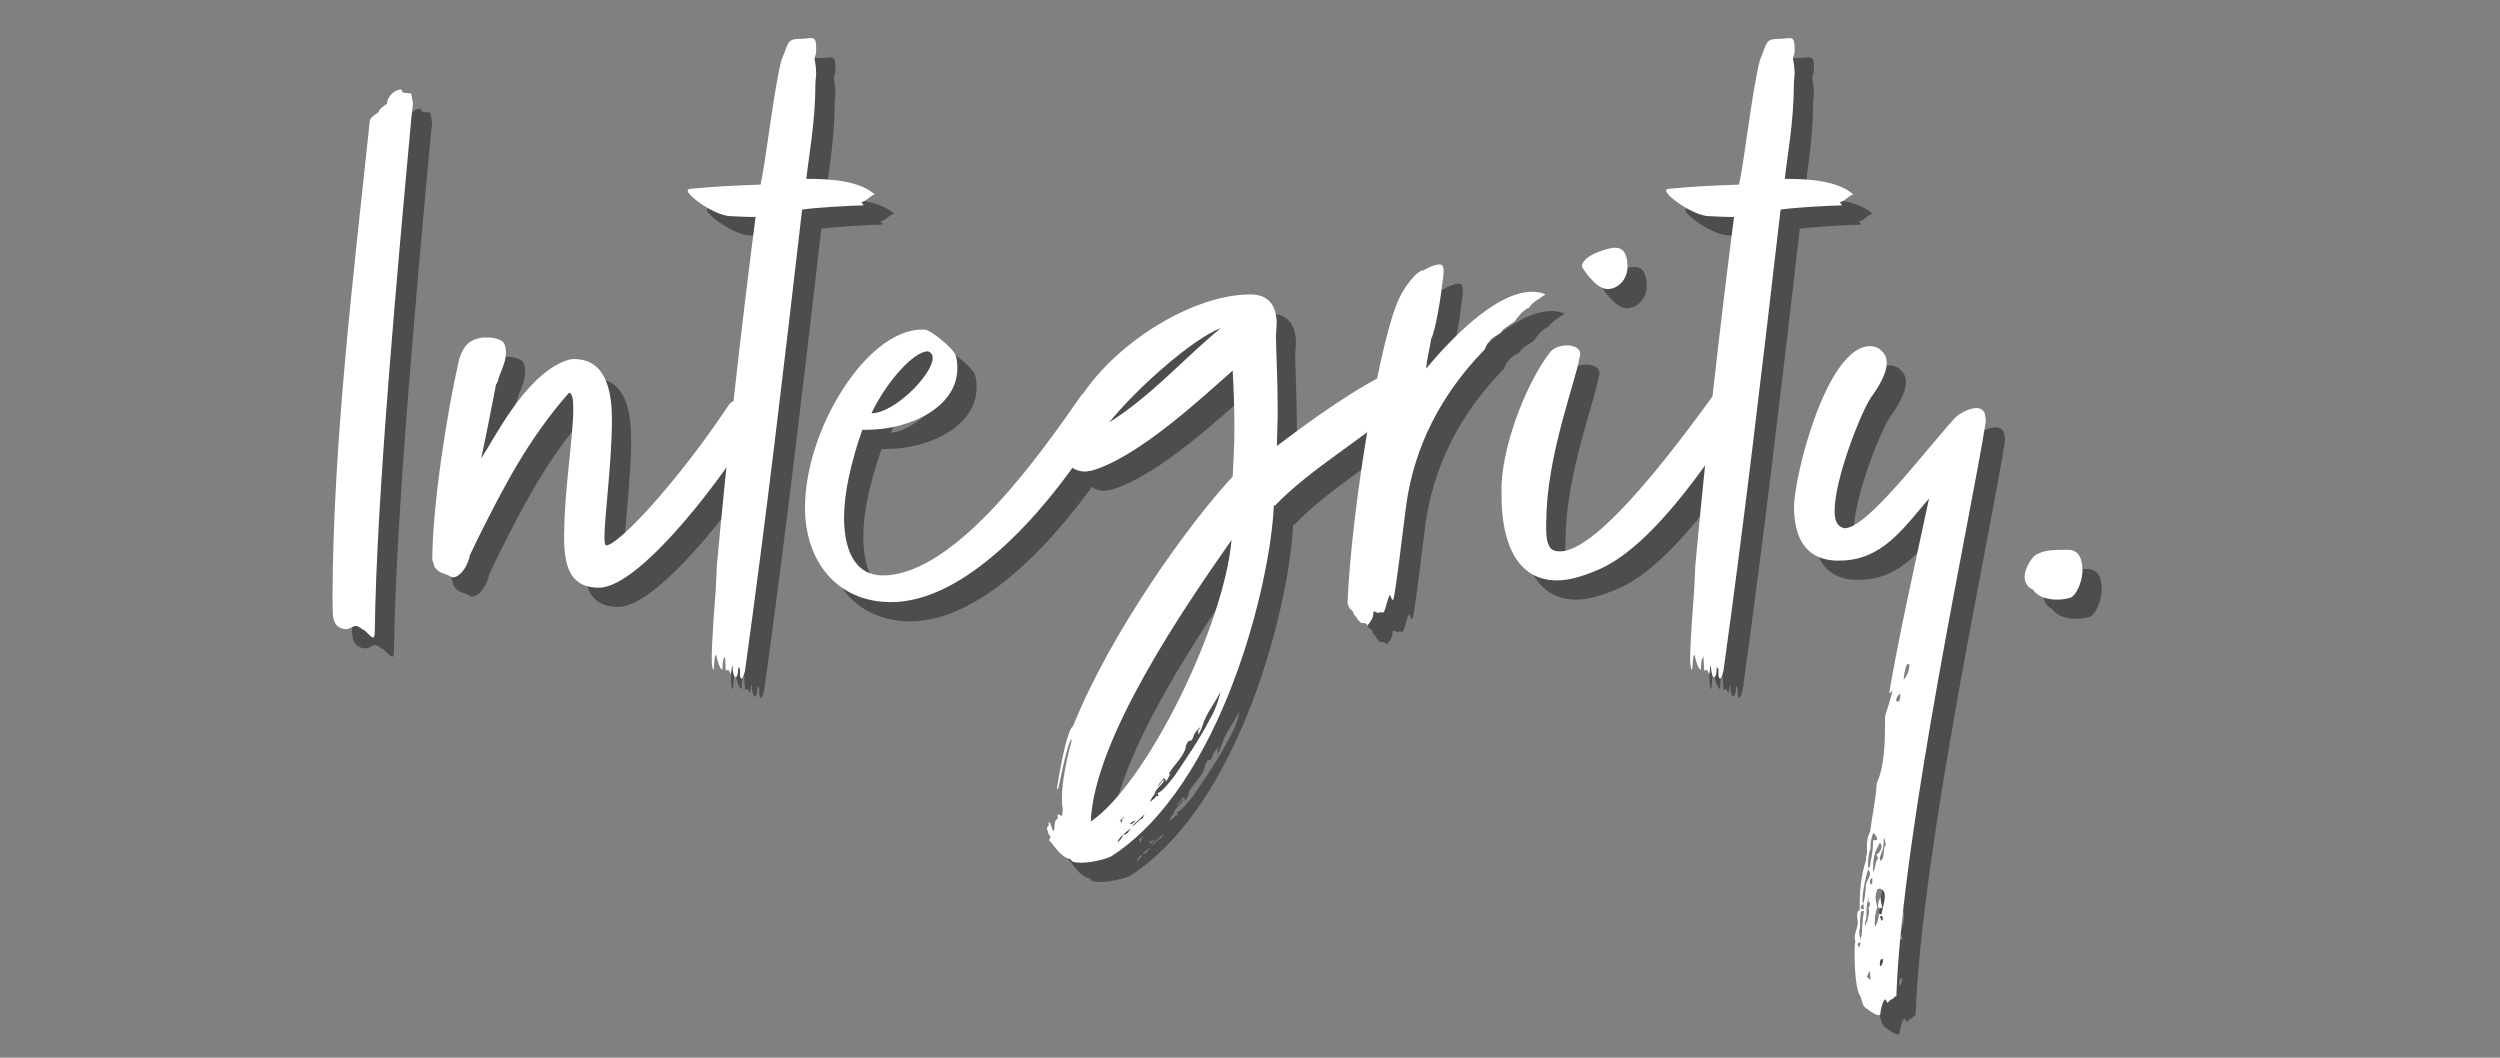
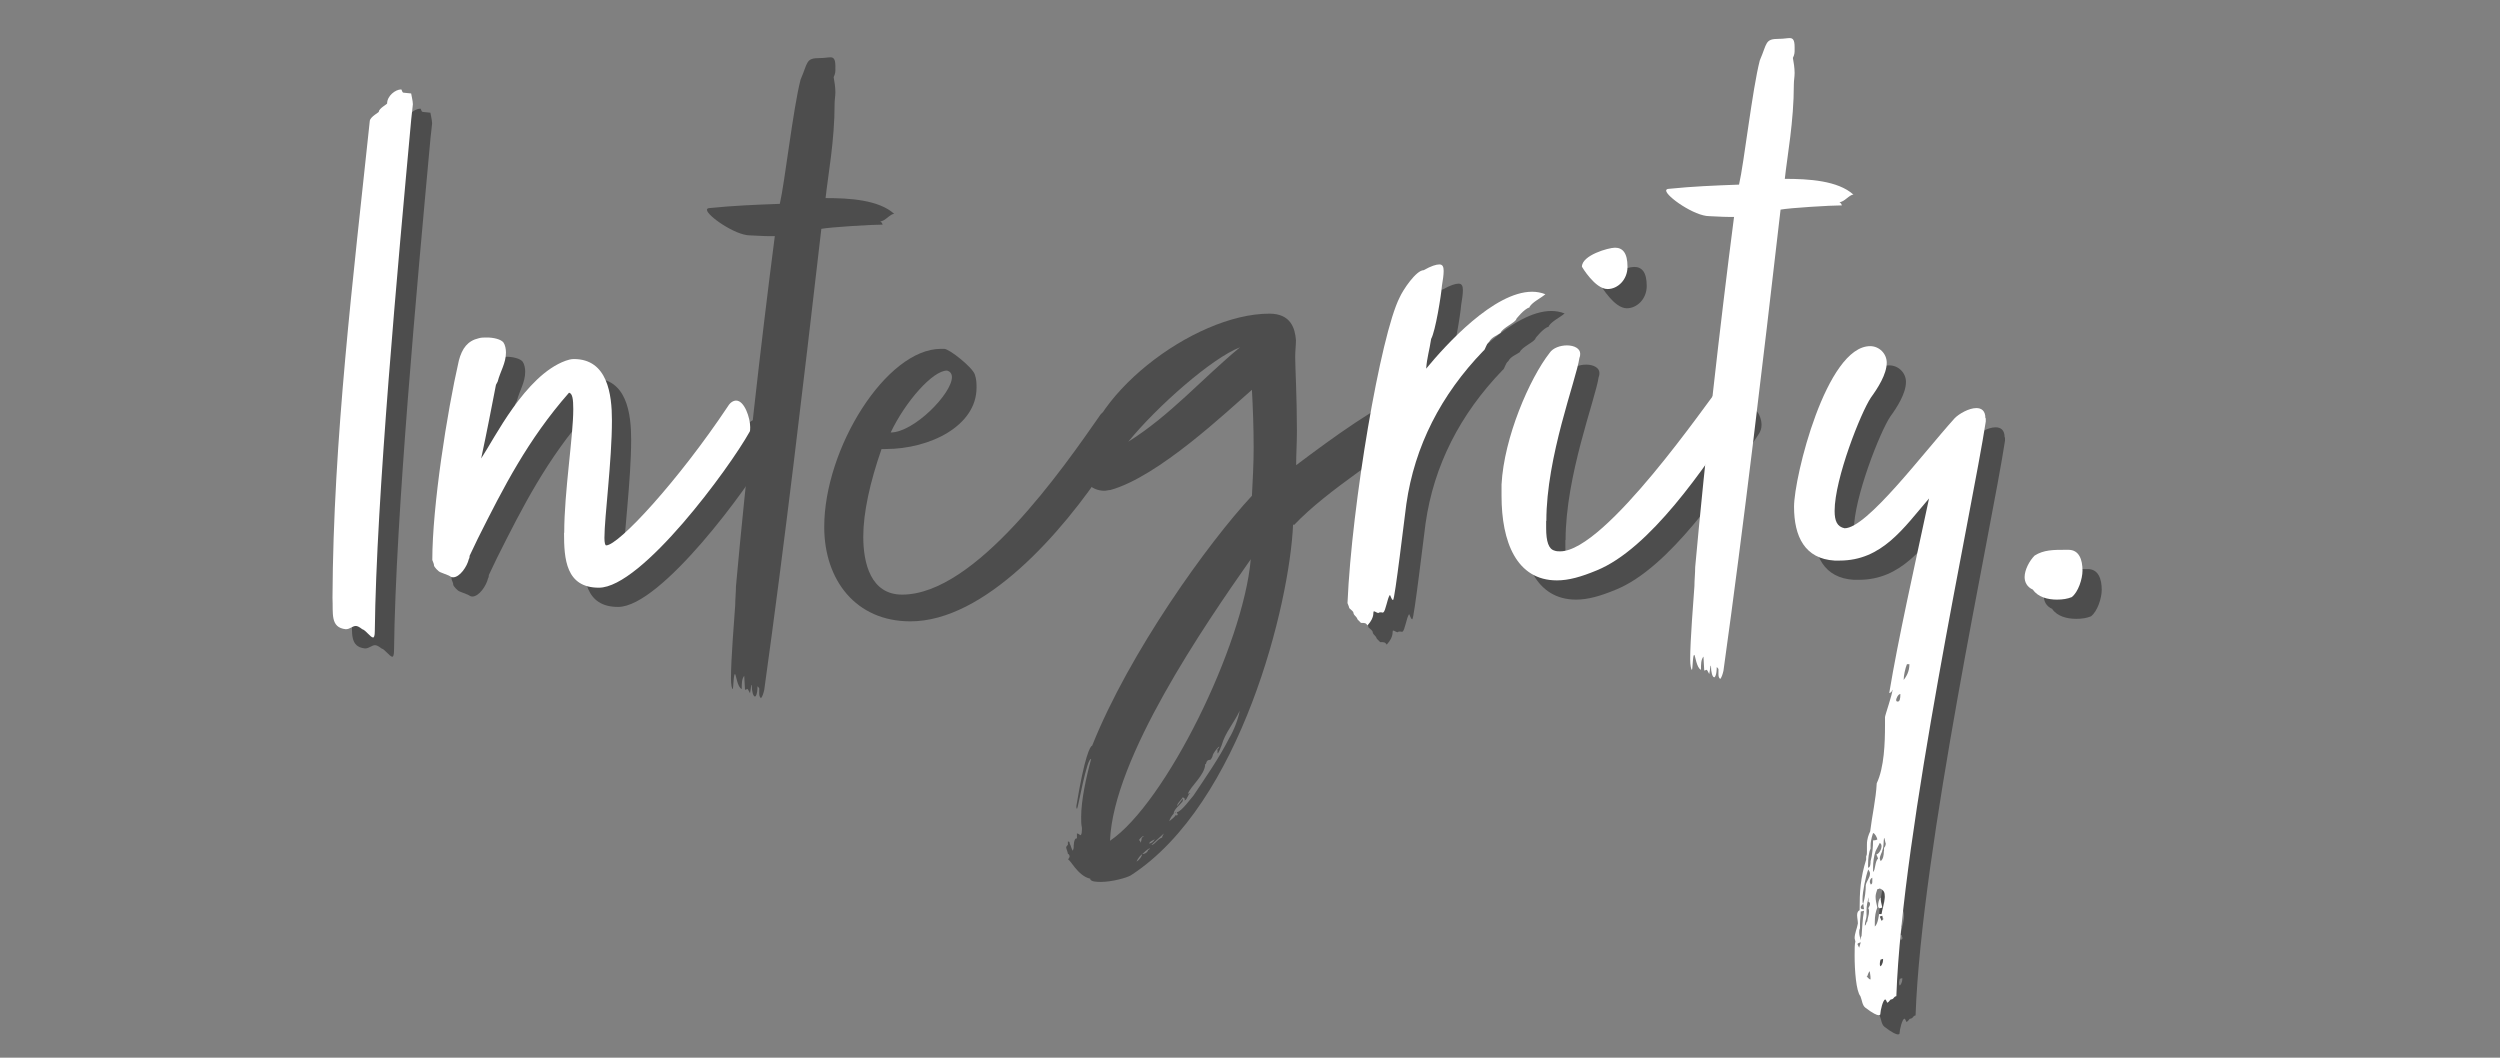
<svg xmlns="http://www.w3.org/2000/svg" id="Layer_1" viewBox="0 0 130 55">
  <rect x="0" y="0" width="130" height="55" fill="#808080" stroke="none" />
  <defs>
    <style>.cls-1{fill:#fff;}.cls-2{fill:#4d4d4d;}</style>
  </defs>
  <g id="Integrity">
    <path id="tagline__CompoundPathItem_" class="cls-2" d="M22.38,7.25c-.69,7.53-1.81,19.67-1.89,26.56,0,.26-.04,.34-.09,.34-.13,0-.39-.39-.56-.43-.17-.13-.26-.17-.34-.17-.17,0-.3,.17-.52,.17-.82-.09-.65-.82-.69-1.64,.04-8.22,1.08-16.66,1.94-24.8,.04-.22,.47-.43,.47-.47,0-.17,.43-.39,.43-.43,0-.39,.43-.73,.73-.73,.04,0,.04,.17,.13,.17s.3,.04,.39,.04c0,.04,.09,.39,.09,.56l-.09,.82Z" />
    <path id="tagline__CompoundPathItem_-2" class="cls-2" d="M30.34,28.69c0-2.11,.47-4.99,.47-6.41,0-.52-.04-.82-.22-.86-2.15,2.45-3.4,4.91-4.74,7.58l-.43,.9c0,.13-.04,.17-.04,.17-.09,.39-.47,.95-.82,.95-.09,0-.13-.04-.22-.09l-.43-.17c-.13-.04-.34-.3-.34-.34,0-.09-.04-.17-.09-.3,0-2.8,.77-7.71,1.38-10.37,.17-.65,.47-1.03,1.03-1.16,.13-.04,.26-.04,.43-.04,.34,0,.73,.09,.86,.26,.09,.13,.13,.34,.13,.52,0,.56-.3,.99-.43,1.51l-.09,.17c-.22,1.12-.47,2.45-.77,3.83,.69-1.03,2.28-4.31,4.39-5.08,.13-.04,.26-.09,.43-.09,1.76,0,1.98,1.85,1.98,3.19,0,2.11-.39,5.04-.39,6.11,0,.26,.04,.39,.09,.39,.65,0,3.75-3.36,6.33-7.23,.13-.22,.3-.3,.43-.3,.43,0,.73,.9,.73,1.38,0,.13,0,.22-.04,.26-1.03,1.85-5.6,8.09-7.83,8.09-1.72,0-1.81-1.51-1.81-2.84Z" />
    <path id="tagline__CompoundPathItem_-3" class="cls-2" d="M39,36.05s-.13-.26-.13-.22l-.13,.04-.04-.73c-.13,.17-.13,.39-.13,.69-.22-.09-.3-.73-.34-.77-.09-.09-.09,.77-.13,.77s-.09-.22-.09-.56c0-.99,.17-3.06,.22-3.79,0-.3,.04-.69,.04-.99,.52-5.77,1.29-12.57,2.02-18.21h-.26c-.39,0-.86-.04-1.03-.04-.77,0-2.24-1.03-2.24-1.33,0-.04,.04-.09,.13-.09,1.29-.13,2.32-.17,3.66-.22,.26-1.12,.69-4.95,1.08-6.46,.39-.9,.26-1.12,.99-1.12,.26,0,.43-.04,.56-.04,.17,0,.26,.09,.26,.47v.17c0,.09,0,.22-.09,.39,.04,.22,.09,.52,.09,.78,0,.22-.04,.39-.04,.6,0,1.94-.34,3.7-.47,4.91,1.25,0,2.76,.09,3.57,.82-.22,0-.47,.39-.73,.39,0,0,.09,.04,.13,.17-.6,0-2.71,.13-3.19,.22-.95,8.22-1.89,16.23-2.97,23.98-.04,.17-.09,.34-.17,.43-.09-.09-.09-.17-.09-.3v-.22s-.09-.13-.09-.09c0,.39-.09,.52-.13,.52-.09,0-.17-.26-.17-.6-.04-.04-.04,.22-.09,.43Z" />
    <path id="tagline__CompoundPathItem_-4" class="cls-2" d="M45.84,23.35c-.6,1.72-.95,3.31-.95,4.56,0,1.38,.39,3.01,2.02,3.01,3.83,0,8.35-6.54,10.33-9.38,.09-.09,.17-.13,.26-.13,.22,0,.3,.26,.3,.52,0,.09-.04,.13-.04,.22v1.16c0,.09,0,.13-.04,.26,0,.17-.13,.39-.13,.56-2.37,3.62-6.41,8.18-10.25,8.18-2.84,0-4.48-2.15-4.48-4.91,0-4.09,3.23-9.26,6.07-9.26h.17c.26,0,1.46,.95,1.59,1.33,.09,.26,.09,.47,.09,.69,0,1.98-2.41,3.19-4.74,3.19h-.22Zm.47-.86c1.21,0,3.19-2.02,3.19-2.88,0-.17-.09-.3-.26-.34-.73,0-2.15,1.59-2.93,3.23Z" />
    <path id="tagline__CompoundPathItem_-5" class="cls-2" d="M67.24,27.27c-.17,4.09-2.71,14.55-8.44,18.25-.22,.13-.99,.34-1.55,.34-.17,0-.56,0-.56-.17-.65-.13-1.08-1.08-1.16-.99,.04-.04,.09-.13,.09-.17s-.04-.13-.09-.13c0-.09-.09-.26-.09-.34,0-.04,.09-.13,.09-.13v-.17c.09,0,.09,.04,.09,.09,.09,.17,.09,.3,.17,.39,0-.04,.04-.09,.04-.17,0-.04,0-.52,.17-.47v-.26s.09,0,.17,.09c.09,0,.09-.22,.09-.39-.04-.17-.04-.34-.04-.56,0-.86,.26-2.07,.52-3.01-.22-.09-.69,2.58-.73,2.58s-.04-.04-.04-.13c.43-2.63,.73-3.14,.82-3.14,1.94-4.86,6.03-10.55,8.31-13,.04-.77,.09-1.64,.09-2.5,0-1.03-.04-2.11-.09-3.01-1.29,1.12-4.86,4.52-7.36,5.21-.09,0-.22,.04-.3,.04-.77,0-1.16-.6-1.16-1.12,0-3.66,5.77-8.09,9.73-8.09,1.12,0,1.33,.77,1.38,1.38,0,.26-.04,.56-.04,.86,0,.52,.09,2.11,.09,3.87,0,.6-.04,1.21-.04,1.77,1.94-1.46,4.13-3.06,6.37-4.09l-.39,.65c-.13,.26-.6,.43-.6,.82,.13,0,.09-.04,.22-.04,0-.09,.13-.13,.22-.13,0,0-.04-.04-.13-.04,0-.26,.6-.43,.6-.39,0,.09,.3,.09,.22,.13h-.17c-.3,0-.26,.22-.39,.34-.09,.09-.26,.04-.26,.13s.17,0,.17,.17c-.09,0-.17,.17-.17,.22,0,0-.04,.04-.04,.13h-.17c0-.09-.17,.17-.17,.17,.04,0,.3-.13,.26-.09-.09,.04-.04,.17-.13,.26,.09,0-.13,.17-.04,.17,0,0,.09,0,.09,.09,0-.04,.04-.09,.04-.17,.09-.09,0-.3,.17-.3,.3-.52,.56-.56,.52-.52-.13,.13-.43,.47-.43,.69,0,.04,0,.09,.04,.13-1.21,1.21-4.13,2.88-5.94,4.78Zm-2.2,1.81c-2.41,3.44-7.15,10.33-7.32,14.64,2.88-1.94,6.93-10.16,7.32-14.64Zm-.56-11.02c-1.46,.56-4.3,3.06-5.81,4.91,2.2-1.38,3.87-3.31,5.81-4.91Zm-5.08,26.35c-.13,.09-.22,.22-.3,.39,.17-.09,.26-.26,.3-.39Zm-.04-.77c0-.09,.04-.09,.13-.17-.13,0-.3,.26-.26,.22,.04,0,.09,.13,.09,.13l.04-.17Zm.43,.47c-.13,.04-.3,.22-.39,.3,.17,0,.3-.13,.3-.22,.09,0,.09-.09,.09-.09Zm.26-.47c-.17,.09-.26,.13-.3,.22,.13,0,.22-.09,.3-.22Zm.47-.3l-.65,.6c.17,0,.3-.3,.56-.39,0-.09,.09-.17,.09-.22Zm3.96-6.41c-.3,.65-.77,1.16-.95,1.81-.04,.09-.17,.47-.22,.43v-.22s.09-.04,.09-.13c-.13,.09-.34,.39-.34,.47,0,.04-.09,.22-.13,.22-.26,0-.17,.26-.26,.22,0,.56-.77,1.16-.9,1.55,.04,0,.04-.04,.13-.04-.13,.04-.13,.3-.3,.39,0-.04,0-.09,.04-.09-.04,0-.09-.04-.13-.09-.09,.17-.3,.3-.3,.47l.3-.39c0,.09,0,.17-.09,.22-.04,.09-.39,.34-.39,.56-.09,.09-.22,.3-.22,.39,.09-.09,.3-.22,.3-.3,.09,0,.13,0,.13-.04s-.04-.09-.04-.13c.22,0,.77-.77,.86-.86,.6-.9,1.33-1.94,1.85-2.97,.26-.43,.47-.99,.56-1.46Zm-3.4,5.34s.04-.04,.09-.04c0,0-.04,.04-.09,.04Z" />
    <path id="tagline__CompoundPathItem_-6" class="cls-2" d="M80.54,16.98c-.3,.09-.69,.6-.69,.6,0,.17-.73,.47-.82,.73-.17,.13-.47,.22-.6,.47-.17,.13-.17,.39-.3,.47-2.2,2.28-3.57,4.95-4,7.96-.09,.65-.6,4.99-.69,4.99s-.13-.26-.17-.26c-.13,.17-.22,.86-.34,.9,0,.04-.04,0-.13,0-.04,0-.09,0-.13,.04-.13-.04-.17-.09-.22-.09-.09,0,.09,.26-.34,.73-.09-.13-.13-.13-.34-.13l-.17-.17c-.09-.22-.17-.17-.22-.34,0-.09-.09-.13-.22-.26,0-.04-.04-.13-.09-.26,.22-5.12,1.72-13.95,2.71-15.89,.17-.39,.86-1.42,1.25-1.42,.39-.22,.65-.3,.82-.3s.22,.13,.22,.34-.04,.47-.09,.77c-.04,.52-.34,2.37-.56,2.76-.09,.6-.22,.99-.26,1.55,1.03-1.25,3.53-4,5.51-4,.22,0,.47,.04,.69,.13-.26,.22-.65,.39-.82,.65Z" />
    <path id="tagline__CompoundPathItem_-7" class="cls-2" d="M81.4,28.08v.39c0,.69,.13,1.08,.43,1.16,.09,.04,.22,.04,.3,.04,2.37,0,7.75-7.92,8.22-8.44,.13-.17,.26-.26,.39-.26,.39,0,.86,.56,.86,1.12,0,.17-.04,.34-.17,.52-1.81,2.76-4.65,6.93-7.4,8.05-.82,.34-1.46,.52-2.07,.52-2.11,0-2.88-2.02-2.88-4.39v-.6c.13-2.45,1.46-5.51,2.5-6.84,.17-.26,.56-.39,.9-.39,.39,0,.69,.17,.69,.43,0,.04,0,.13-.04,.22-.17,1.16-1.72,5.12-1.72,8.48Zm3.19-12.05c-.65,0-1.33-1.16-1.33-1.16,0-.6,1.38-.99,1.72-.99,.39,0,.65,.26,.65,.99,0,.69-.52,1.16-1.03,1.16Z" />
-     <path id="tagline__CompoundPathItem_-8" class="cls-2" d="M89.88,36.05s-.13-.26-.13-.22l-.13,.04-.04-.73c-.13,.17-.13,.39-.13,.69-.22-.09-.3-.73-.34-.77-.09-.09-.09,.77-.13,.77s-.09-.22-.09-.56c0-.99,.17-3.06,.22-3.79,0-.3,.04-.69,.04-.99,.52-5.77,1.29-12.57,2.02-18.21h-.26c-.39,0-.86-.04-1.03-.04-.77,0-2.24-1.03-2.24-1.33,0-.04,.04-.09,.13-.09,1.29-.13,2.32-.17,3.66-.22,.26-1.12,.69-4.95,1.08-6.46,.39-.9,.26-1.12,.99-1.12,.26,0,.43-.04,.56-.04,.17,0,.26,.09,.26,.47v.17c0,.09,0,.22-.09,.39,.04,.22,.09,.52,.09,.78,0,.22-.04,.39-.04,.6,0,1.94-.34,3.7-.47,4.91,1.25,0,2.76,.09,3.57,.82-.22,0-.47,.39-.73,.39,0,0,.09,.04,.13,.17-.6,0-2.71,.13-3.19,.22-.95,8.22-1.89,16.23-2.97,23.98-.04,.17-.09,.34-.17,.43-.09-.09-.09-.17-.09-.3v-.22s-.09-.13-.09-.09c0,.39-.09,.52-.13,.52-.09,0-.17-.26-.17-.6-.04-.04-.04,.22-.09,.43Z" />
-     <path id="tagline__CompoundPathItem_-9" class="cls-2" d="M104.26,22.75v.17c-.69,4.52-4.35,21.27-4.65,29.88-.17,.04-.09,.13-.26,.17-.09,0-.09,.13-.22,.17-.04-.13-.09-.17-.09-.17-.13,0-.26,.6-.26,.73,0,.04,0,.09-.09,.09s-.3-.09-.69-.39c-.17-.13-.17-.39-.26-.6-.22-.26-.3-1.33-.3-2.11,0-.34,0-.6,.04-.73,0-.04-.04-.13-.04-.17,0-.26,.13-.52,.17-.77,0-.13-.04-.3-.04-.43s.04-.22,.13-.26c0-.95,.04-1.68,.34-2.63v-.17c.04-.09,.04-.13,.04-.22v-.39c0-.3,.09-.52,.17-.69,.09-.77,.3-1.68,.34-2.5,.39-.82,.43-2.11,.43-3.01v-.43c0-.09,.39-1.21,.39-1.42-.04,0,0,.13-.17,.17,.47-2.84,1.29-6.46,2.07-10.12-1.33,1.55-2.45,3.23-4.65,3.23h-.26c-1.55-.09-2.11-1.25-2.11-2.8s1.68-8.35,3.96-8.35c.47,0,.86,.39,.86,.86,0,.6-.47,1.33-.82,1.81-.52,.77-1.89,4.22-1.89,5.9,0,.52,.13,.82,.52,.9,1.16,0,4.05-3.87,5.73-5.73,.22-.22,.73-.52,1.12-.52,.26,0,.47,.13,.47,.52Zm-6.59,27.55l.09-.3c-.17,.04-.17,.09-.17,.09,0,.04,.09,.17,.09,.22Zm.09-.39c0-.17,0-.22,.04-.22,.04-.43,.04-.86,.13-1.33l-.17,.04c0,.22-.04,.39-.04,.65v.22c-.04,.09-.04,.13-.04,.22,0,.13,.04,.26,.09,.43Zm0-1.72c0,.09,.09,.09,.17,.09,0,0-.04-.22-.04-.3,.09-.3,.13-.65,.13-.95,.04-.22,.22-.39,.22-.6,0-.09-.04-.13-.09-.22-.13,.34-.3,1.16-.3,1.55,0,.13,0,.22,.04,.22-.04,.09-.13,.09-.13,.22Zm.34,.73c0-.13,.09-.34,.09-.52,0-.04,0-.13-.04-.17,.04-.09,.09-.13,.09-.22,0-.04,0-.09-.09-.13,0-.04,.04-.13,.04-.22-.09,.22-.13,.43-.13,.69v.26c0,.17-.09,.3-.09,.52,.09-.04,.04-.13,.13-.22Zm.17,3.01c0-.22-.04-.34-.04-.43-.13,.13-.09,.26-.17,.3,.09,0,.09,.13,.22,.13Zm0-6.97v.17c-.09,.17-.13,.52-.13,.82v.17c.13,0,.13-.26,.13-.34,.09-.3,.13-.77,.13-1.08,.17,0,.17-.04,.22-.04,0-.09-.13-.34-.22-.34,0,0-.13,.34-.13,.65Zm.09,1.85v-.17c-.09,.04-.13,.13-.13,.22,0,.04,.04,.09,.04,.13,.09,0,.09-.09,.09-.17Zm.22-1.38c.13-.04,.26-.26,.26-.43,0-.09-.04-.13-.09-.17l-.22,.43c-.09,.26-.13,.56-.13,.86v.22c.13-.09,.09-.56,.26-.69,0,0-.04-.13-.09-.22Zm.13,3.1h.13c.04-.26,.17-.6,.17-.9,0-.22-.04-.34-.26-.43,0,0-.09,.04-.13,.04-.04,.13-.09,.26-.09,.39,0,.17,.04,.34,.09,.56-.09,.22-.13,.47-.13,.73v.26c.17-.13,.22-.65,.22-.65Zm.17-.34s-.09,.04-.13,.04-.09-.04-.09-.13c0-.13,.04-.34,.13-.43,0,.17,.04,.3,.09,.52Zm.09-2.93v-.17c.09-.09,.09-.22,.09-.22-.04-.09-.04-.26-.09-.3-.04,.22,0,.43-.09,.65,0,.09-.13,.26-.13,.43,0,.04,.04,.09,.04,.13,.13-.09,.17-.3,.17-.52Zm-.09,3.36l-.13,.04,.09,.22s.09-.04,.09-.09-.04-.09-.04-.17Zm-.09,2.63c.13-.13,.13-.3,.13-.39l-.13,.04s-.04,.13-.04,.22c0,.04,0,.09,.04,.13Zm1.03-14.16c-.13,0-.22,.26-.22,.3,0,.09,.04,.09,.09,.09,.09,0,.13-.13,.13-.39Zm.17-.73c.13-.17,.3-.43,.3-.82h-.13c-.09,.22-.17,.6-.17,.82Z" />
+     <path id="tagline__CompoundPathItem_-9" class="cls-2" d="M104.26,22.75v.17c-.69,4.52-4.35,21.27-4.65,29.88-.17,.04-.09,.13-.26,.17-.09,0-.09,.13-.22,.17-.04-.13-.09-.17-.09-.17-.13,0-.26,.6-.26,.73,0,.04,0,.09-.09,.09s-.3-.09-.69-.39c-.17-.13-.17-.39-.26-.6-.22-.26-.3-1.33-.3-2.11,0-.34,0-.6,.04-.73,0-.04-.04-.13-.04-.17,0-.26,.13-.52,.17-.77,0-.13-.04-.3-.04-.43s.04-.22,.13-.26c0-.95,.04-1.68,.34-2.63v-.17c.04-.09,.04-.13,.04-.22v-.39c0-.3,.09-.52,.17-.69,.09-.77,.3-1.68,.34-2.5,.39-.82,.43-2.11,.43-3.01v-.43c0-.09,.39-1.21,.39-1.42-.04,0,0,.13-.17,.17,.47-2.84,1.29-6.46,2.07-10.12-1.33,1.55-2.45,3.23-4.65,3.23h-.26c-1.55-.09-2.11-1.25-2.11-2.8s1.68-8.35,3.96-8.35c.47,0,.86,.39,.86,.86,0,.6-.47,1.33-.82,1.81-.52,.77-1.89,4.22-1.89,5.9,0,.52,.13,.82,.52,.9,1.16,0,4.05-3.87,5.73-5.73,.22-.22,.73-.52,1.12-.52,.26,0,.47,.13,.47,.52Zm-6.59,27.55l.09-.3c-.17,.04-.17,.09-.17,.09,0,.04,.09,.17,.09,.22Zm.09-.39c0-.17,0-.22,.04-.22,.04-.43,.04-.86,.13-1.33l-.17,.04c0,.22-.04,.39-.04,.65v.22c-.04,.09-.04,.13-.04,.22,0,.13,.04,.26,.09,.43Zm0-1.72c0,.09,.09,.09,.17,.09,0,0-.04-.22-.04-.3,.09-.3,.13-.65,.13-.95,.04-.22,.22-.39,.22-.6,0-.09-.04-.13-.09-.22-.13,.34-.3,1.16-.3,1.55,0,.13,0,.22,.04,.22-.04,.09-.13,.09-.13,.22Zm.34,.73c0-.13,.09-.34,.09-.52,0-.04,0-.13-.04-.17,.04-.09,.09-.13,.09-.22,0-.04,0-.09-.09-.13,0-.04,.04-.13,.04-.22-.09,.22-.13,.43-.13,.69v.26c0,.17-.09,.3-.09,.52,.09-.04,.04-.13,.13-.22Zm.17,3.01c0-.22-.04-.34-.04-.43-.13,.13-.09,.26-.17,.3,.09,0,.09,.13,.22,.13Zm0-6.97v.17c-.09,.17-.13,.52-.13,.82v.17c.13,0,.13-.26,.13-.34,.09-.3,.13-.77,.13-1.08,.17,0,.17-.04,.22-.04,0-.09-.13-.34-.22-.34,0,0-.13,.34-.13,.65Zm.09,1.85v-.17c-.09,.04-.13,.13-.13,.22,0,.04,.04,.09,.04,.13,.09,0,.09-.09,.09-.17Zm.22-1.38c.13-.04,.26-.26,.26-.43,0-.09-.04-.13-.09-.17l-.22,.43v.22c.13-.09,.09-.56,.26-.69,0,0-.04-.13-.09-.22Zm.13,3.1h.13c.04-.26,.17-.6,.17-.9,0-.22-.04-.34-.26-.43,0,0-.09,.04-.13,.04-.04,.13-.09,.26-.09,.39,0,.17,.04,.34,.09,.56-.09,.22-.13,.47-.13,.73v.26c.17-.13,.22-.65,.22-.65Zm.17-.34s-.09,.04-.13,.04-.09-.04-.09-.13c0-.13,.04-.34,.13-.43,0,.17,.04,.3,.09,.52Zm.09-2.93v-.17c.09-.09,.09-.22,.09-.22-.04-.09-.04-.26-.09-.3-.04,.22,0,.43-.09,.65,0,.09-.13,.26-.13,.43,0,.04,.04,.09,.04,.13,.13-.09,.17-.3,.17-.52Zm-.09,3.36l-.13,.04,.09,.22s.09-.04,.09-.09-.04-.09-.04-.17Zm-.09,2.63c.13-.13,.13-.3,.13-.39l-.13,.04s-.04,.13-.04,.22c0,.04,0,.09,.04,.13Zm1.03-14.16c-.13,0-.22,.26-.22,.3,0,.09,.04,.09,.09,.09,.09,0,.13-.13,.13-.39Zm.17-.73c.13-.17,.3-.43,.3-.82h-.13c-.09,.22-.17,.6-.17,.82Z" />
    <path id="tagline__CompoundPathItem_-10" class="cls-2" d="M108.56,29.59c.56,0,.73,.52,.73,1.08,0,.43-.22,1.12-.56,1.38-.22,.09-.47,.13-.77,.13-.47,0-.99-.13-1.25-.52-.3-.13-.43-.39-.43-.65,0-.39,.26-.86,.52-1.12,.47-.3,.99-.3,1.59-.3h.17Z" />
  </g>
  <g id="Integrity-2">
    <path id="tagline__CompoundPathItem_-11" class="cls-1" d="M21.38,6.25c-.69,7.53-1.81,19.67-1.89,26.56,0,.26-.04,.34-.09,.34-.13,0-.39-.39-.56-.43-.17-.13-.26-.17-.34-.17-.17,0-.3,.17-.52,.17-.82-.09-.65-.82-.69-1.64,.04-8.22,1.08-16.66,1.94-24.8,.04-.22,.47-.43,.47-.47,0-.17,.43-.39,.43-.43,0-.39,.43-.73,.73-.73,.04,0,.04,.17,.13,.17s.3,.04,.39,.04c0,.04,.09,.39,.09,.56l-.09,.82Z" />
    <path id="tagline__CompoundPathItem_-12" class="cls-1" d="M29.34,27.69c0-2.11,.47-4.99,.47-6.41,0-.52-.04-.82-.22-.86-2.15,2.45-3.4,4.91-4.74,7.58l-.43,.9c0,.13-.04,.17-.04,.17-.09,.39-.47,.95-.82,.95-.09,0-.13-.04-.22-.09l-.43-.17c-.13-.04-.34-.3-.34-.34,0-.09-.04-.17-.09-.3,0-2.8,.77-7.71,1.38-10.37,.17-.65,.47-1.03,1.03-1.16,.13-.04,.26-.04,.43-.04,.34,0,.73,.09,.86,.26,.09,.13,.13,.34,.13,.52,0,.56-.3,.99-.43,1.51l-.09,.17c-.22,1.12-.47,2.45-.77,3.83,.69-1.03,2.28-4.31,4.39-5.08,.13-.04,.26-.09,.43-.09,1.76,0,1.98,1.85,1.98,3.19,0,2.11-.39,5.04-.39,6.11,0,.26,.04,.39,.09,.39,.65,0,3.75-3.36,6.33-7.23,.13-.22,.3-.3,.43-.3,.43,0,.73,.9,.73,1.38,0,.13,0,.22-.04,.26-1.03,1.85-5.6,8.09-7.83,8.09-1.72,0-1.81-1.51-1.81-2.84Z" />
-     <path id="tagline__CompoundPathItem_-13" class="cls-1" d="M38,35.05s-.13-.26-.13-.22l-.13,.04-.04-.73c-.13,.17-.13,.39-.13,.69-.22-.09-.3-.73-.34-.77-.09-.09-.09,.77-.13,.77s-.09-.22-.09-.56c0-.99,.17-3.06,.22-3.79,0-.3,.04-.69,.04-.99,.52-5.77,1.29-12.57,2.02-18.21h-.26c-.39,0-.86-.04-1.03-.04-.77,0-2.24-1.03-2.24-1.33,0-.04,.04-.09,.13-.09,1.29-.13,2.32-.17,3.66-.22,.26-1.12,.69-4.95,1.08-6.46,.39-.9,.26-1.12,.99-1.12,.26,0,.43-.04,.56-.04,.17,0,.26,.09,.26,.47v.17c0,.09,0,.22-.09,.39,.04,.22,.09,.52,.09,.78,0,.22-.04,.39-.04,.6,0,1.94-.34,3.7-.47,4.91,1.25,0,2.76,.09,3.57,.82-.22,0-.47,.39-.73,.39,0,0,.09,.04,.13,.17-.6,0-2.71,.13-3.19,.22-.95,8.22-1.89,16.23-2.97,23.98-.04,.17-.09,.34-.17,.43-.09-.09-.09-.17-.09-.3v-.22s-.09-.13-.09-.09c0,.39-.09,.52-.13,.52-.09,0-.17-.26-.17-.6-.04-.04-.04,.22-.09,.43Z" />
-     <path id="tagline__CompoundPathItem_-14" class="cls-1" d="M44.84,22.35c-.6,1.72-.95,3.31-.95,4.56,0,1.38,.39,3.01,2.02,3.01,3.83,0,8.35-6.54,10.33-9.38,.09-.09,.17-.13,.26-.13,.22,0,.3,.26,.3,.52,0,.09-.04,.13-.04,.22v1.16c0,.09,0,.13-.04,.26,0,.17-.13,.39-.13,.56-2.37,3.62-6.41,8.18-10.25,8.18-2.84,0-4.48-2.15-4.48-4.91,0-4.09,3.23-9.26,6.07-9.26h.17c.26,0,1.46,.95,1.59,1.33,.09,.26,.09,.47,.09,.69,0,1.98-2.41,3.19-4.74,3.19h-.22Zm.47-.86c1.21,0,3.19-2.02,3.19-2.88,0-.17-.09-.3-.26-.34-.73,0-2.15,1.59-2.93,3.23Z" />
-     <path id="tagline__CompoundPathItem_-15" class="cls-1" d="M66.24,26.27c-.17,4.09-2.71,14.55-8.44,18.25-.22,.13-.99,.34-1.55,.34-.17,0-.56,0-.56-.17-.65-.13-1.08-1.08-1.16-.99,.04-.04,.09-.13,.09-.17s-.04-.13-.09-.13c0-.09-.09-.26-.09-.34,0-.04,.09-.13,.09-.13v-.17c.09,0,.09,.04,.09,.09,.09,.17,.09,.3,.17,.39,0-.04,.04-.09,.04-.17,0-.04,0-.52,.17-.47v-.26s.09,0,.17,.09c.09,0,.09-.22,.09-.39-.04-.17-.04-.34-.04-.56,0-.86,.26-2.07,.52-3.01-.22-.09-.69,2.58-.73,2.58s-.04-.04-.04-.13c.43-2.63,.73-3.14,.82-3.14,1.94-4.86,6.03-10.55,8.31-13,.04-.77,.09-1.64,.09-2.5,0-1.03-.04-2.11-.09-3.01-1.29,1.12-4.86,4.52-7.36,5.21-.09,0-.22,.04-.3,.04-.77,0-1.16-.6-1.16-1.12,0-3.66,5.77-8.09,9.73-8.09,1.12,0,1.33,.77,1.38,1.38,0,.26-.04,.56-.04,.86,0,.52,.09,2.11,.09,3.87,0,.6-.04,1.21-.04,1.77,1.94-1.46,4.13-3.06,6.37-4.09l-.39,.65c-.13,.26-.6,.43-.6,.82,.13,0,.09-.04,.22-.04,0-.09,.13-.13,.22-.13,0,0-.04-.04-.13-.04,0-.26,.6-.43,.6-.39,0,.09,.3,.09,.22,.13h-.17c-.3,0-.26,.22-.39,.34-.09,.09-.26,.04-.26,.13s.17,0,.17,.17c-.09,0-.17,.17-.17,.22,0,0-.04,.04-.04,.13h-.17c0-.09-.17,.17-.17,.17,.04,0,.3-.13,.26-.09-.09,.04-.04,.17-.13,.26,.09,0-.13,.17-.04,.17,0,0,.09,0,.09,.09,0-.04,.04-.09,.04-.17,.09-.09,0-.3,.17-.3,.3-.52,.56-.56,.52-.52-.13,.13-.43,.47-.43,.69,0,.04,0,.09,.04,.13-1.21,1.21-4.13,2.88-5.94,4.78Zm-2.2,1.81c-2.41,3.44-7.15,10.33-7.32,14.64,2.88-1.94,6.93-10.16,7.32-14.64Zm-.56-11.02c-1.46,.56-4.3,3.06-5.81,4.91,2.2-1.38,3.87-3.31,5.81-4.91Zm-5.08,26.35c-.13,.09-.22,.22-.3,.39,.17-.09,.26-.26,.3-.39Zm-.04-.77c0-.09,.04-.09,.13-.17-.13,0-.3,.26-.26,.22,.04,0,.09,.13,.09,.13l.04-.17Zm.43,.47c-.13,.04-.3,.22-.39,.3,.17,0,.3-.13,.3-.22,.09,0,.09-.09,.09-.09Zm.26-.47c-.17,.09-.26,.13-.3,.22,.13,0,.22-.09,.3-.22Zm.47-.3l-.65,.6c.17,0,.3-.3,.56-.39,0-.09,.09-.17,.09-.22Zm3.96-6.41c-.3,.65-.77,1.16-.95,1.81-.04,.09-.17,.47-.22,.43v-.22s.09-.04,.09-.13c-.13,.09-.34,.39-.34,.47,0,.04-.09,.22-.13,.22-.26,0-.17,.26-.26,.22,0,.56-.77,1.16-.9,1.55,.04,0,.04-.04,.13-.04-.13,.04-.13,.3-.3,.39,0-.04,0-.09,.04-.09-.04,0-.09-.04-.13-.09-.09,.17-.3,.3-.3,.47l.3-.39c0,.09,0,.17-.09,.22-.04,.09-.39,.34-.39,.56-.09,.09-.22,.3-.22,.39,.09-.09,.3-.22,.3-.3,.09,0,.13,0,.13-.04s-.04-.09-.04-.13c.22,0,.77-.77,.86-.86,.6-.9,1.33-1.94,1.85-2.97,.26-.43,.47-.99,.56-1.46Zm-3.4,5.34s.04-.04,.09-.04c0,0-.04,.04-.09,.04Z" />
    <path id="tagline__CompoundPathItem_-16" class="cls-1" d="M79.54,15.98c-.3,.09-.69,.6-.69,.6,0,.17-.73,.47-.82,.73-.17,.13-.47,.22-.6,.47-.17,.13-.17,.39-.3,.47-2.2,2.28-3.57,4.95-4,7.96-.09,.65-.6,4.99-.69,4.99s-.13-.26-.17-.26c-.13,.17-.22,.86-.34,.9,0,.04-.04,0-.13,0-.04,0-.09,0-.13,.04-.13-.04-.17-.09-.22-.09-.09,0,.09,.26-.34,.73-.09-.13-.13-.13-.34-.13l-.17-.17c-.09-.22-.17-.17-.22-.34,0-.09-.09-.13-.22-.26,0-.04-.04-.13-.09-.26,.22-5.12,1.72-13.95,2.71-15.89,.17-.39,.86-1.42,1.25-1.42,.39-.22,.65-.3,.82-.3s.22,.13,.22,.34-.04,.47-.09,.77c-.04,.52-.34,2.37-.56,2.76-.09,.6-.22,.99-.26,1.55,1.03-1.25,3.53-4,5.51-4,.22,0,.47,.04,.69,.13-.26,.22-.65,.39-.82,.65Z" />
    <path id="tagline__CompoundPathItem_-17" class="cls-1" d="M80.4,27.08v.39c0,.69,.13,1.08,.43,1.16,.09,.04,.22,.04,.3,.04,2.37,0,7.75-7.92,8.22-8.44,.13-.17,.26-.26,.39-.26,.39,0,.86,.56,.86,1.12,0,.17-.04,.34-.17,.52-1.81,2.76-4.65,6.93-7.4,8.05-.82,.34-1.46,.52-2.07,.52-2.11,0-2.88-2.02-2.88-4.39v-.6c.13-2.45,1.46-5.51,2.5-6.84,.17-.26,.56-.39,.9-.39,.39,0,.69,.17,.69,.43,0,.04,0,.13-.04,.22-.17,1.16-1.72,5.12-1.72,8.48Zm3.19-12.05c-.65,0-1.33-1.16-1.33-1.16,0-.6,1.38-.99,1.72-.99,.39,0,.65,.26,.65,.99,0,.69-.52,1.16-1.03,1.16Z" />
    <path id="tagline__CompoundPathItem_-18" class="cls-1" d="M88.88,35.05s-.13-.26-.13-.22l-.13,.04-.04-.73c-.13,.17-.13,.39-.13,.69-.22-.09-.3-.73-.34-.77-.09-.09-.09,.77-.13,.77s-.09-.22-.09-.56c0-.99,.17-3.06,.22-3.79,0-.3,.04-.69,.04-.99,.52-5.77,1.29-12.57,2.02-18.21h-.26c-.39,0-.86-.04-1.03-.04-.77,0-2.24-1.03-2.24-1.33,0-.04,.04-.09,.13-.09,1.29-.13,2.32-.17,3.66-.22,.26-1.12,.69-4.95,1.08-6.46,.39-.9,.26-1.12,.99-1.12,.26,0,.43-.04,.56-.04,.17,0,.26,.09,.26,.47v.17c0,.09,0,.22-.09,.39,.04,.22,.09,.52,.09,.78,0,.22-.04,.39-.04,.6,0,1.94-.34,3.7-.47,4.91,1.25,0,2.76,.09,3.57,.82-.22,0-.47,.39-.73,.39,0,0,.09,.04,.13,.17-.6,0-2.71,.13-3.19,.22-.95,8.22-1.89,16.23-2.97,23.98-.04,.17-.09,.34-.17,.43-.09-.09-.09-.17-.09-.3v-.22s-.09-.13-.09-.09c0,.39-.09,.52-.13,.52-.09,0-.17-.26-.17-.6-.04-.04-.04,.22-.09,.43Z" />
    <path id="tagline__CompoundPathItem_-19" class="cls-1" d="M103.26,21.75v.17c-.69,4.52-4.35,21.27-4.65,29.88-.17,.04-.09,.13-.26,.17-.09,0-.09,.13-.22,.17-.04-.13-.09-.17-.09-.17-.13,0-.26,.6-.26,.73,0,.04,0,.09-.09,.09s-.3-.09-.69-.39c-.17-.13-.17-.39-.26-.6-.22-.26-.3-1.33-.3-2.11,0-.34,0-.6,.04-.73,0-.04-.04-.13-.04-.17,0-.26,.13-.52,.17-.77,0-.13-.04-.3-.04-.43s.04-.22,.13-.26c0-.95,.04-1.68,.34-2.63v-.17c.04-.09,.04-.13,.04-.22v-.39c0-.3,.09-.52,.17-.69,.09-.77,.3-1.68,.34-2.5,.39-.82,.43-2.11,.43-3.01v-.43c0-.09,.39-1.21,.39-1.42-.04,0,0,.13-.17,.17,.47-2.84,1.29-6.46,2.07-10.12-1.33,1.55-2.45,3.23-4.65,3.23h-.26c-1.55-.09-2.11-1.25-2.11-2.8s1.68-8.35,3.96-8.35c.47,0,.86,.39,.86,.86,0,.6-.47,1.33-.82,1.81-.52,.77-1.89,4.22-1.89,5.9,0,.52,.13,.82,.52,.9,1.16,0,4.05-3.87,5.73-5.73,.22-.22,.73-.52,1.12-.52,.26,0,.47,.13,.47,.52Zm-6.59,27.55l.09-.3c-.17,.04-.17,.09-.17,.09,0,.04,.09,.17,.09,.22Zm.09-.39c0-.17,0-.22,.04-.22,.04-.43,.04-.86,.13-1.33l-.17,.04c0,.22-.04,.39-.04,.65v.22c-.04,.09-.04,.13-.04,.22,0,.13,.04,.26,.09,.43Zm0-1.72c0,.09,.09,.09,.17,.09,0,0-.04-.22-.04-.3,.09-.3,.13-.65,.13-.95,.04-.22,.22-.39,.22-.6,0-.09-.04-.13-.09-.22-.13,.34-.3,1.16-.3,1.55,0,.13,0,.22,.04,.22-.04,.09-.13,.09-.13,.22Zm.34,.73c0-.13,.09-.34,.09-.52,0-.04,0-.13-.04-.17,.04-.09,.09-.13,.09-.22,0-.04,0-.09-.09-.13,0-.04,.04-.13,.04-.22-.09,.22-.13,.43-.13,.69v.26c0,.17-.09,.3-.09,.52,.09-.04,.04-.13,.13-.22Zm.17,3.01c0-.22-.04-.34-.04-.43-.13,.13-.09,.26-.17,.3,.09,0,.09,.13,.22,.13Zm0-6.97v.17c-.09,.17-.13,.52-.13,.82v.17c.13,0,.13-.26,.13-.34,.09-.3,.13-.77,.13-1.08,.17,0,.17-.04,.22-.04,0-.09-.13-.34-.22-.34,0,0-.13,.34-.13,.65Zm.09,1.85v-.17c-.09,.04-.13,.13-.13,.22,0,.04,.04,.09,.04,.13,.09,0,.09-.09,.09-.17Zm.22-1.38c.13-.04,.26-.26,.26-.43,0-.09-.04-.13-.09-.17l-.22,.43c-.09,.26-.13,.56-.13,.86v.22c.13-.09,.09-.56,.26-.69,0,0-.04-.13-.09-.22Zm.13,3.1h.13c.04-.26,.17-.6,.17-.9,0-.22-.04-.34-.26-.43,0,0-.09,.04-.13,.04-.04,.13-.09,.26-.09,.39,0,.17,.04,.34,.09,.56-.09,.22-.13,.47-.13,.73v.26c.17-.13,.22-.65,.22-.65Zm.17-.34s-.09,.04-.13,.04-.09-.04-.09-.13c0-.13,.04-.34,.13-.43,0,.17,.04,.3,.09,.52Zm.09-2.93v-.17c.09-.09,.09-.22,.09-.22-.04-.09-.04-.26-.09-.3-.04,.22,0,.43-.09,.65,0,.09-.13,.26-.13,.43,0,.04,.04,.09,.04,.13,.13-.09,.17-.3,.17-.52Zm-.09,3.36l-.13,.04,.09,.22s.09-.04,.09-.09-.04-.09-.04-.17Zm-.09,2.63c.13-.13,.13-.3,.13-.39l-.13,.04s-.04,.13-.04,.22c0,.04,0,.09,.04,.13Zm1.03-14.16c-.13,0-.22,.26-.22,.3,0,.09,.04,.09,.09,.09,.09,0,.13-.13,.13-.39Zm.17-.73c.13-.17,.3-.43,.3-.82h-.13c-.09,.22-.17,.6-.17,.82Z" />
    <path id="tagline__CompoundPathItem_-20" class="cls-1" d="M107.56,28.59c.56,0,.73,.52,.73,1.08,0,.43-.22,1.12-.56,1.38-.22,.09-.47,.13-.77,.13-.47,0-.99-.13-1.25-.52-.3-.13-.43-.39-.43-.65,0-.39,.26-.86,.52-1.12,.47-.3,.99-.3,1.59-.3h.17Z" />
  </g>
</svg>